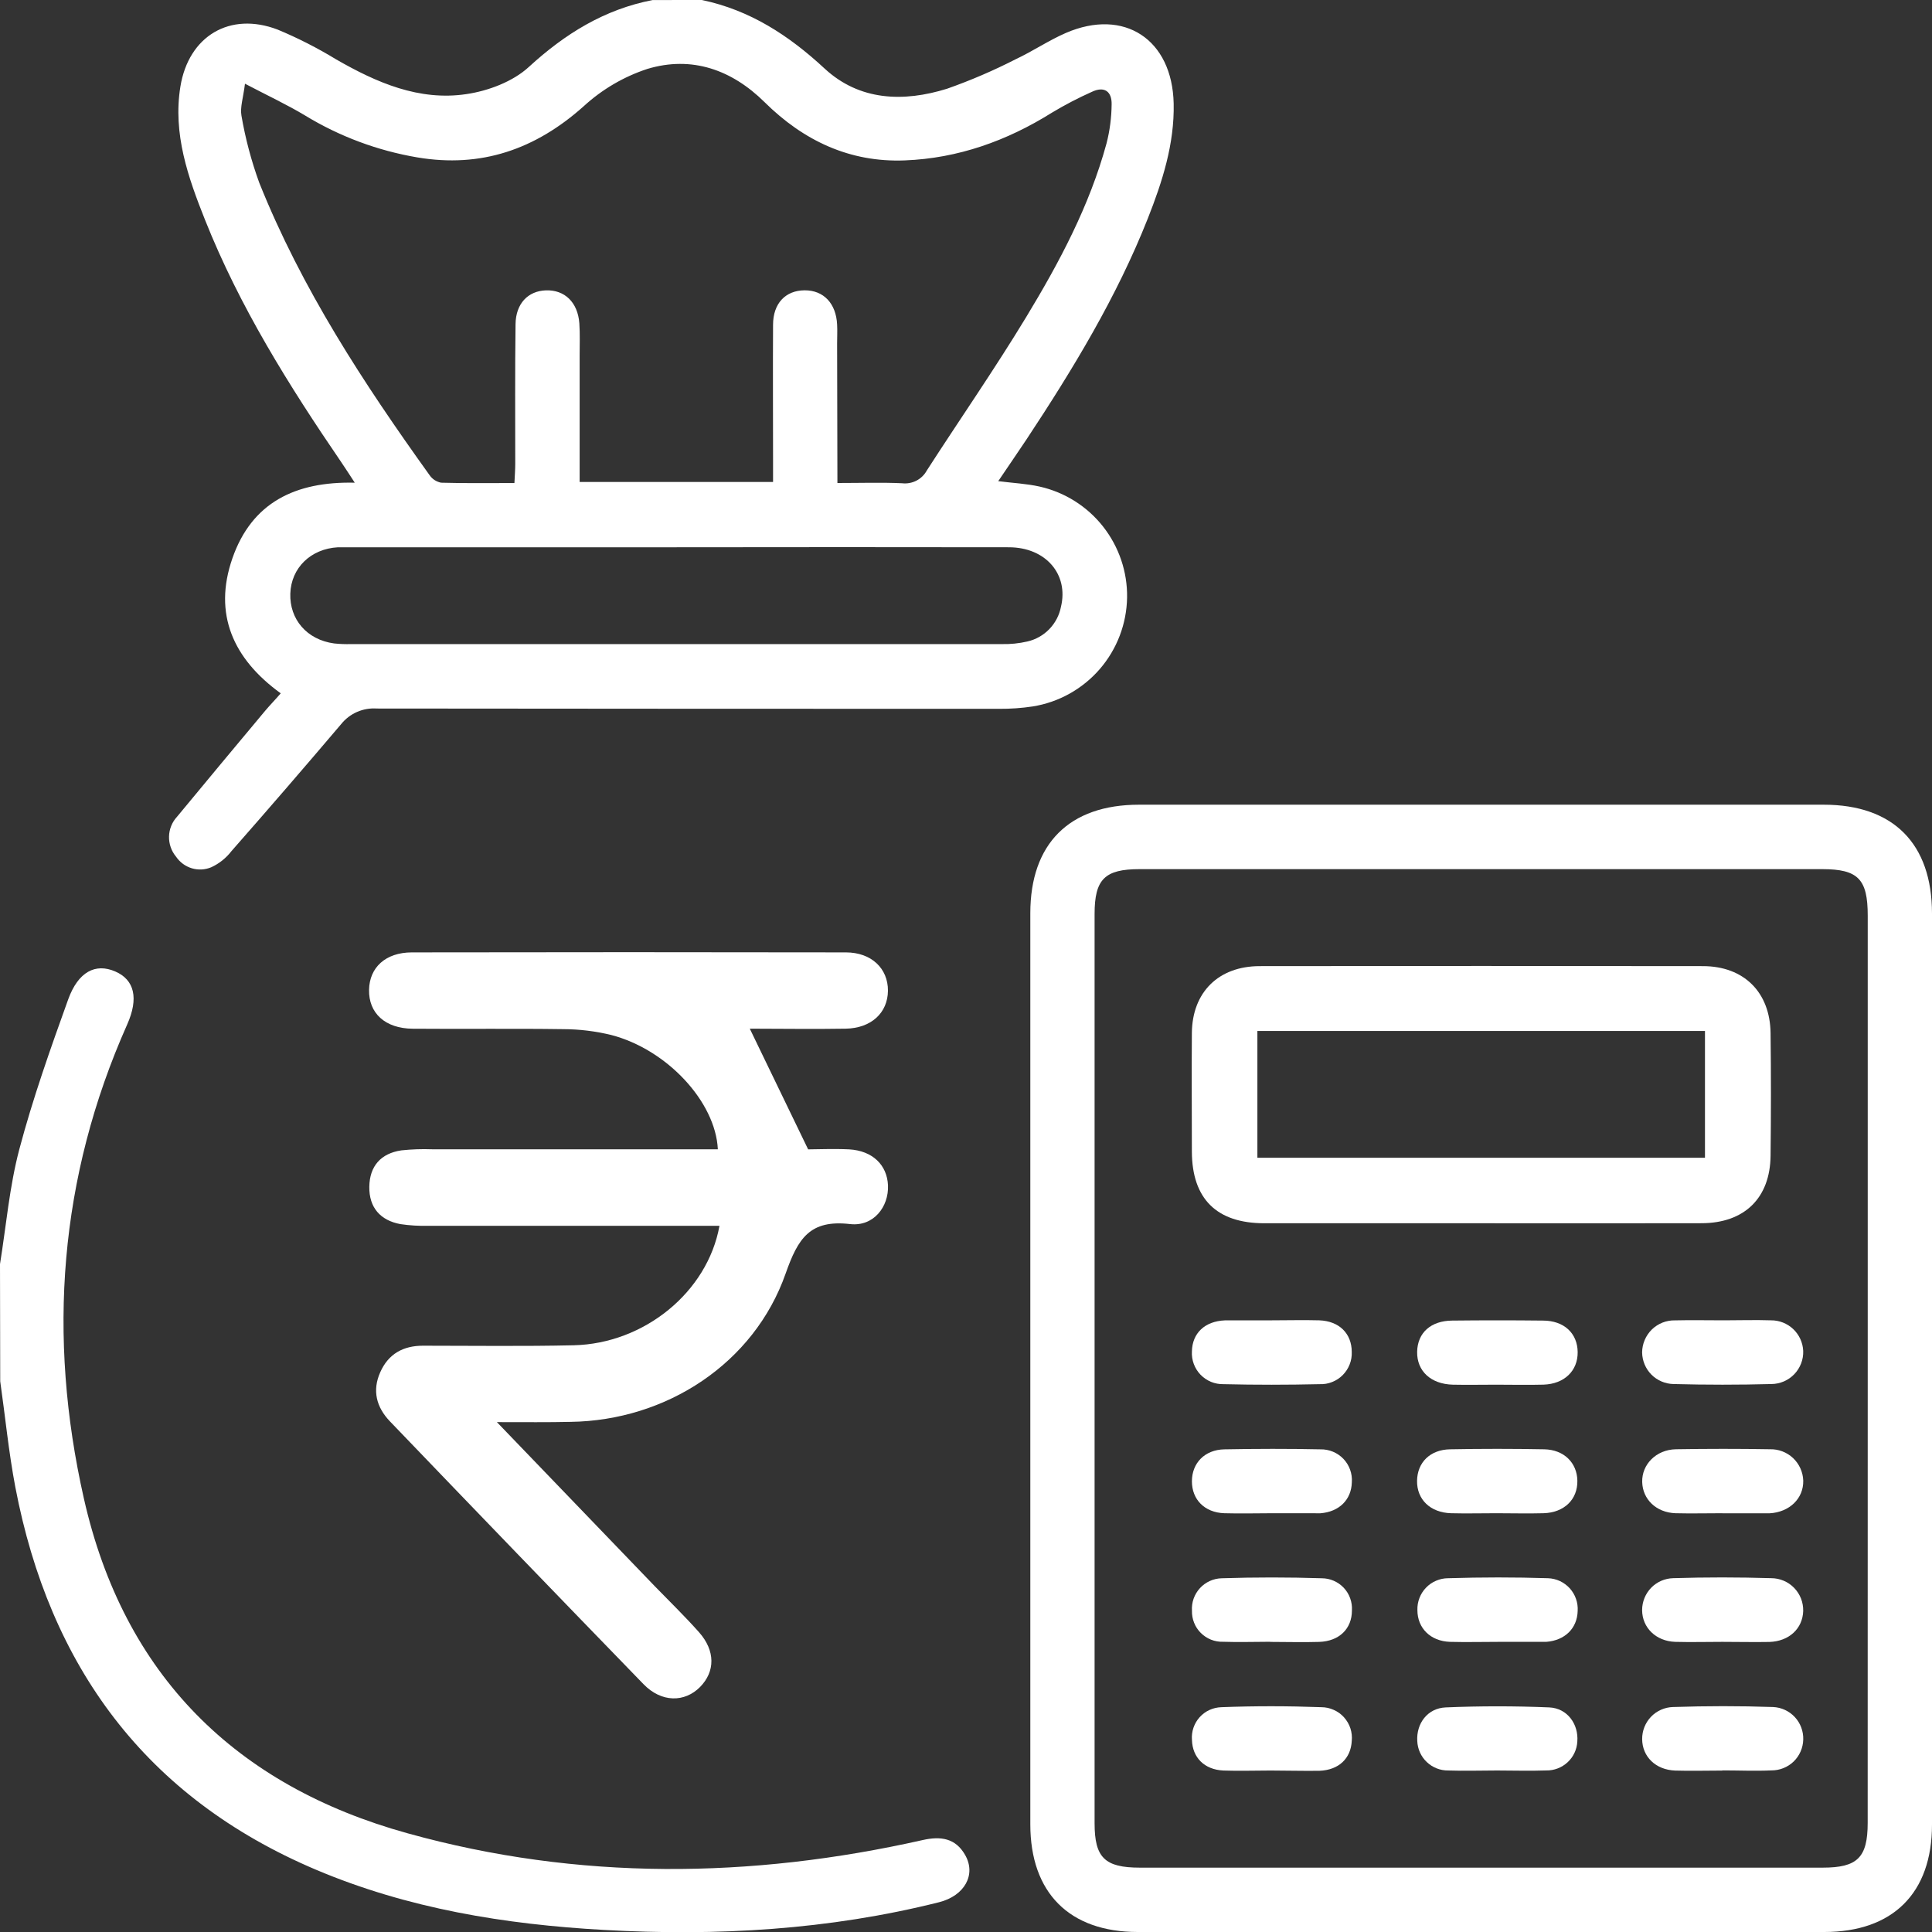
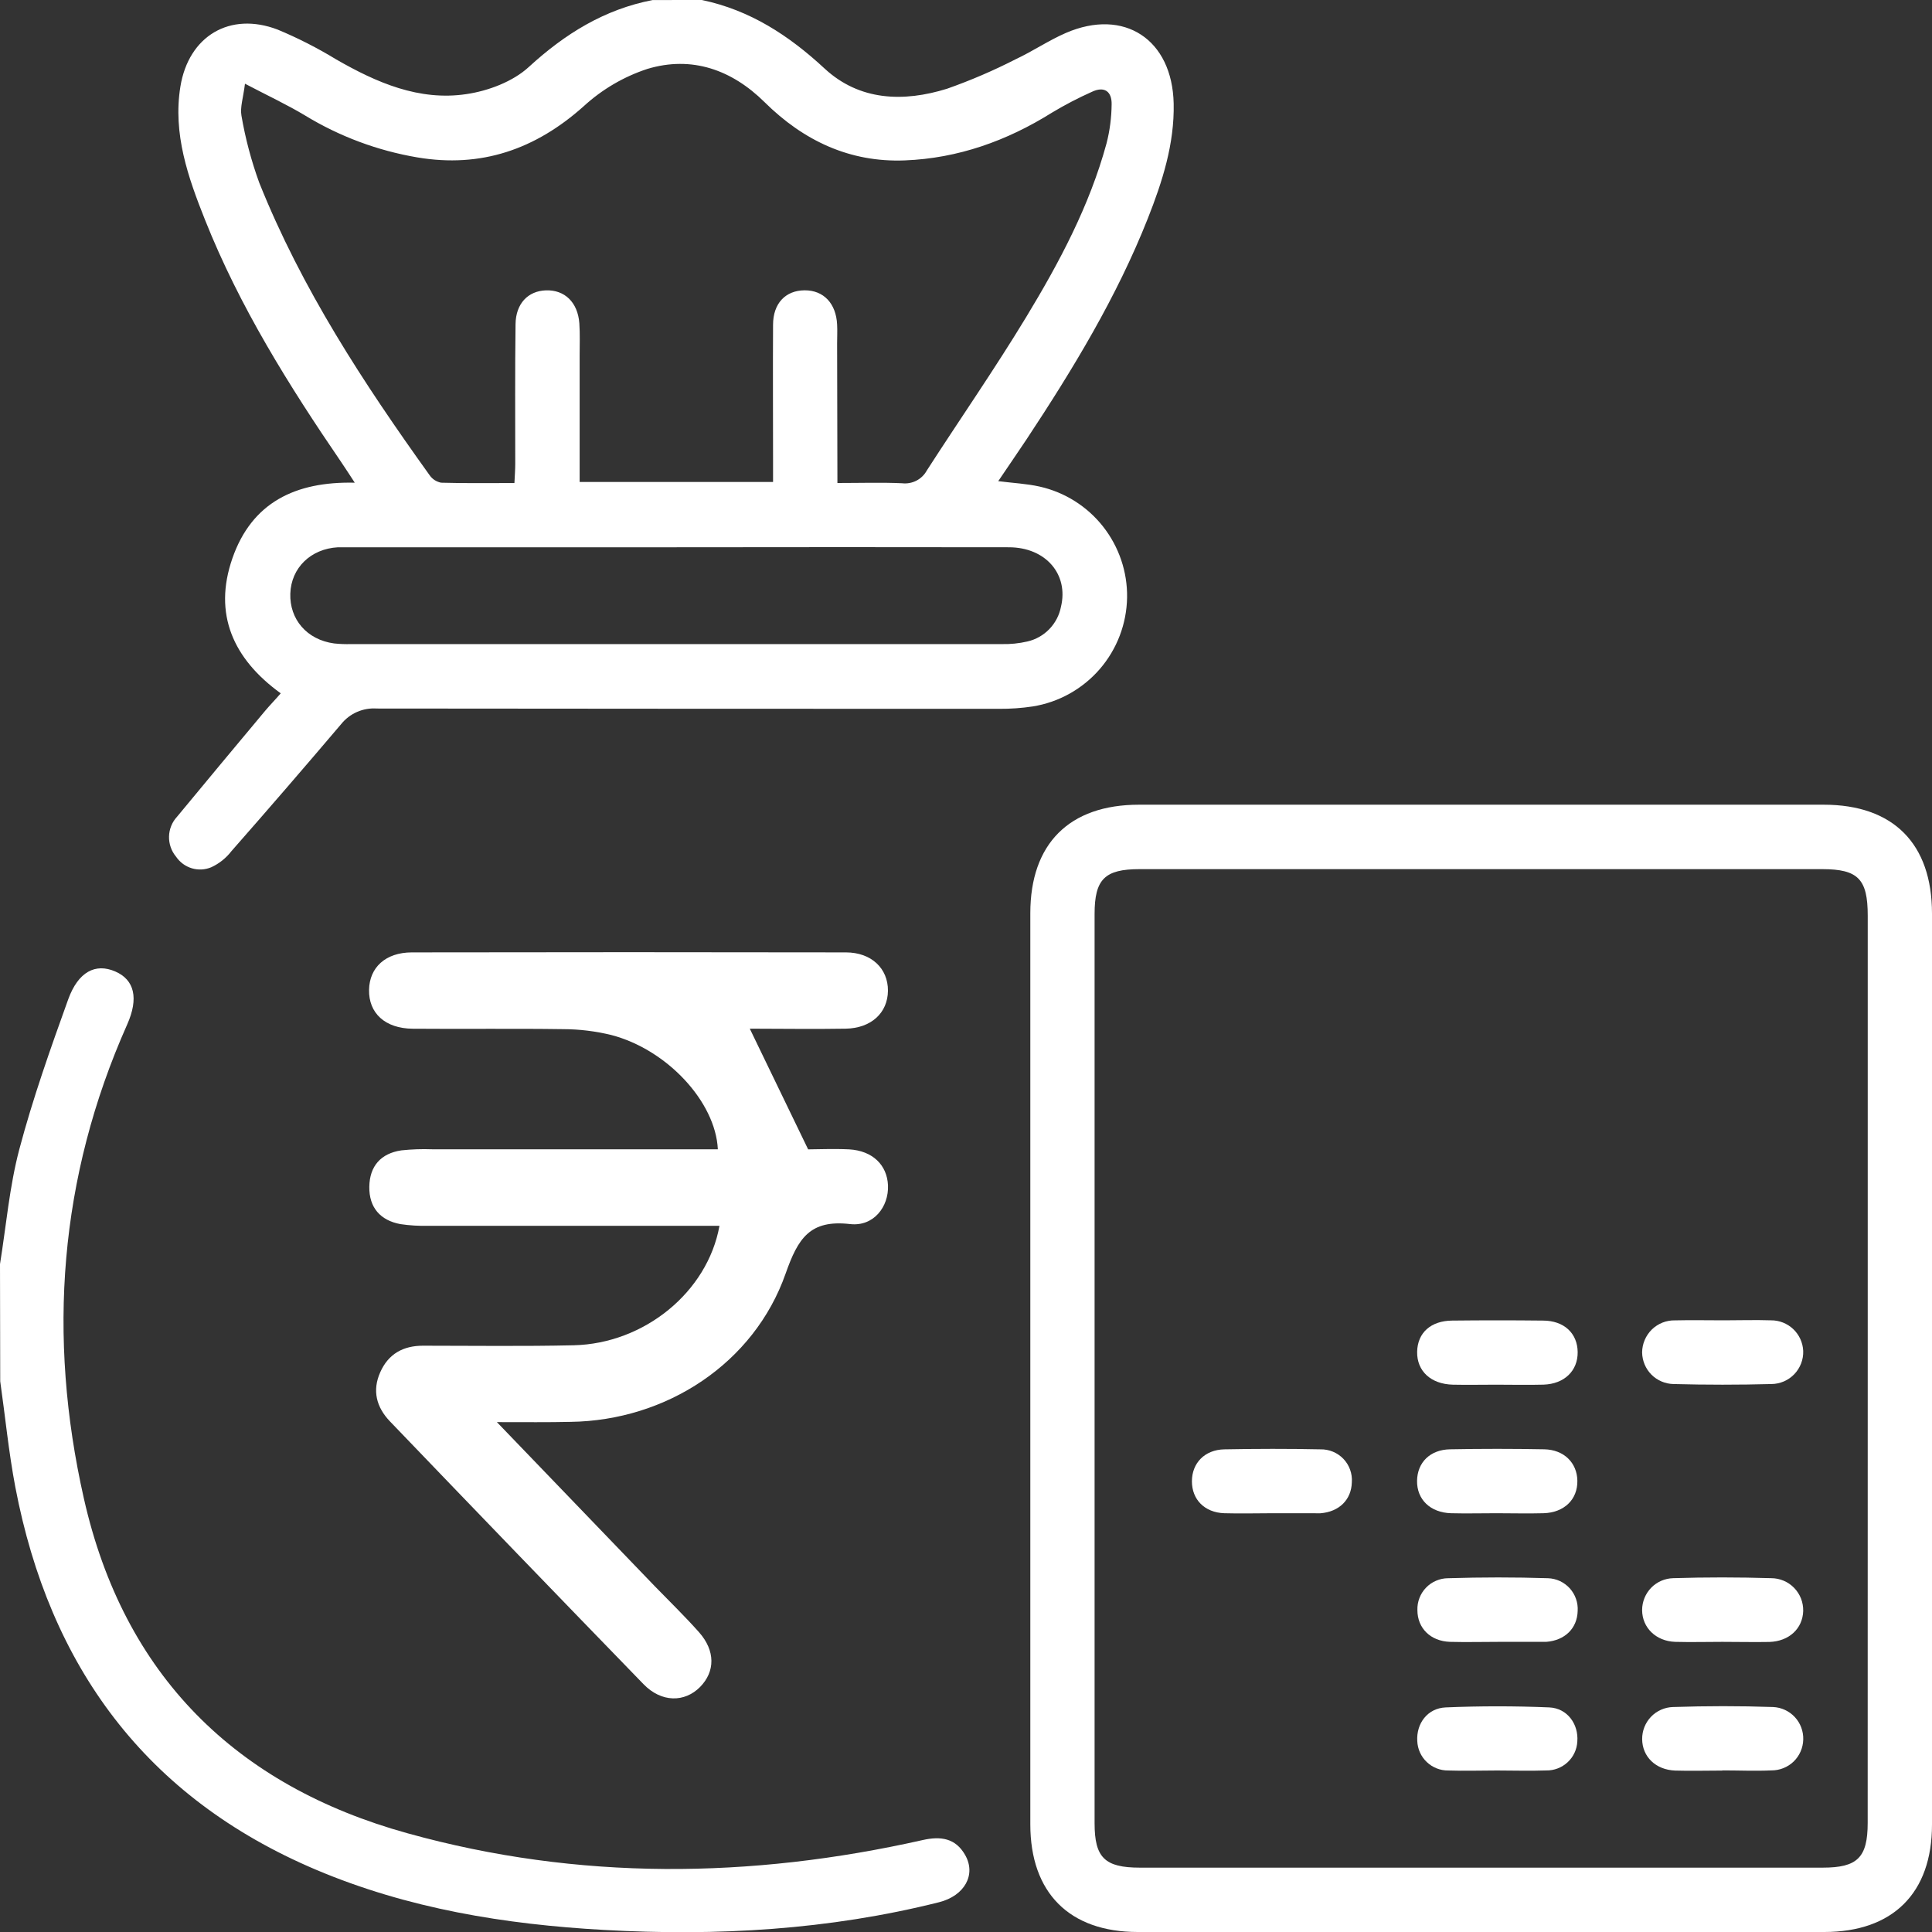
<svg xmlns="http://www.w3.org/2000/svg" width="45" height="45" viewBox="0 0 45 45" fill="none">
  <rect x="0" y="0" width="45" height="45" fill="#333333" stroke="none" />
  <g clip-path="url(#clip0_62_1931)">
    <path d="M16.348 0C17.468 0.235 18.371 0.822 19.207 1.597C20.021 2.35 21.044 2.382 22.058 2.067C22.608 1.873 23.144 1.643 23.663 1.377C24.059 1.191 24.426 0.941 24.827 0.767C26.186 0.18 27.305 0.919 27.337 2.411C27.357 3.35 27.075 4.228 26.735 5.088C26.01 6.921 24.993 8.595 23.911 10.232C23.702 10.546 23.487 10.857 23.251 11.207C23.603 11.252 23.916 11.266 24.218 11.334C24.802 11.466 25.323 11.795 25.693 12.265C26.063 12.736 26.261 13.319 26.252 13.917C26.242 14.53 26.017 15.12 25.616 15.584C25.214 16.048 24.663 16.356 24.058 16.454C23.798 16.493 23.535 16.512 23.272 16.51C18.441 16.51 13.609 16.508 8.777 16.503C8.619 16.492 8.461 16.519 8.317 16.582C8.172 16.645 8.045 16.743 7.946 16.866C7.103 17.859 6.252 18.845 5.393 19.822C5.269 19.984 5.108 20.113 4.923 20.199C4.779 20.26 4.618 20.269 4.468 20.224C4.318 20.179 4.189 20.084 4.101 19.954C3.991 19.823 3.933 19.655 3.937 19.484C3.941 19.313 4.007 19.149 4.124 19.023C4.801 18.201 5.49 17.379 6.175 16.557C6.287 16.424 6.41 16.299 6.539 16.149C5.429 15.346 4.962 14.3 5.413 13.004C5.864 11.708 6.875 11.211 8.263 11.243C8.139 11.054 8.049 10.912 7.954 10.773C6.73 8.982 5.582 7.147 4.777 5.125C4.381 4.132 4.023 3.117 4.202 2.015C4.394 0.841 5.353 0.264 6.466 0.689C6.938 0.885 7.394 1.118 7.831 1.384C8.77 1.924 9.762 2.357 10.863 2.192C11.374 2.117 11.946 1.901 12.317 1.56C13.161 0.786 14.078 0.218 15.202 0.001L16.348 0ZM19.505 11.25C20.05 11.25 20.533 11.234 21.013 11.256C21.127 11.269 21.243 11.248 21.346 11.195C21.448 11.142 21.532 11.06 21.587 10.959C22.356 9.766 23.166 8.6 23.901 7.387C24.675 6.11 25.378 4.792 25.774 3.337C25.85 3.041 25.889 2.737 25.892 2.432C25.899 2.132 25.724 2.001 25.434 2.138C25.114 2.281 24.803 2.443 24.503 2.623C23.452 3.282 22.311 3.688 21.076 3.736C19.795 3.787 18.716 3.278 17.809 2.38C17.044 1.623 16.112 1.294 15.079 1.605C14.528 1.786 14.022 2.083 13.595 2.475C12.471 3.48 11.205 3.917 9.72 3.666C8.794 3.509 7.907 3.178 7.106 2.69C6.687 2.438 6.24 2.23 5.706 1.95C5.665 2.281 5.589 2.5 5.624 2.695C5.715 3.226 5.854 3.748 6.038 4.255C7.025 6.721 8.465 8.921 10.004 11.065C10.035 11.111 10.075 11.15 10.121 11.181C10.168 11.211 10.22 11.232 10.274 11.243C10.838 11.259 11.401 11.251 11.982 11.251C11.991 11.062 12.001 10.933 12.001 10.802C12.001 9.719 11.994 8.635 12.008 7.551C12.014 7.07 12.299 6.778 12.713 6.763C13.152 6.747 13.458 7.041 13.494 7.531C13.511 7.779 13.501 8.029 13.501 8.278V11.226H18.006V10.728C18.006 9.672 18 8.615 18.006 7.565C18.006 7.065 18.298 6.764 18.742 6.762C19.186 6.76 19.474 7.071 19.498 7.558C19.506 7.704 19.498 7.85 19.498 7.997L19.505 11.25ZM15.732 12.747H8.267C8.136 12.747 8.003 12.747 7.872 12.747C7.238 12.782 6.782 13.227 6.762 13.825C6.742 14.422 7.145 14.901 7.782 14.987C7.913 15.001 8.045 15.006 8.177 15.002C13.226 15.002 18.275 15.002 23.324 15.002C23.528 15.008 23.733 14.987 23.932 14.941C24.126 14.896 24.303 14.796 24.441 14.653C24.58 14.509 24.674 14.329 24.712 14.133C24.894 13.379 24.359 12.749 23.502 12.747C20.912 12.743 18.322 12.743 15.732 12.747Z" fill="white" />
    <path d="M0 29.443C0.144 28.55 0.22 27.639 0.45 26.769C0.764 25.585 1.175 24.426 1.59 23.273C1.825 22.63 2.225 22.431 2.679 22.625C3.134 22.819 3.234 23.252 2.962 23.863C1.375 27.428 1.101 31.126 1.953 34.9C2.879 39.009 5.483 41.593 9.501 42.703C13.472 43.805 17.486 43.76 21.493 42.858C21.916 42.763 22.256 42.816 22.478 43.203C22.744 43.664 22.466 44.158 21.871 44.307C19.306 44.951 16.705 45.1 14.069 44.952C11.761 44.823 9.501 44.456 7.359 43.549C3.39 41.867 1.154 38.811 0.357 34.638C0.201 33.816 0.122 32.994 0.005 32.172L0 29.443Z" fill="white" />
    <path d="M45 31.91C45 35.44 45 38.969 45 42.499C45 44.092 44.09 44.999 42.493 45H26.501C24.909 45 23.998 44.088 23.998 42.492V21.271C23.998 19.652 24.906 18.743 26.529 18.743C31.846 18.743 37.162 18.743 42.478 18.743C44.099 18.743 45 19.651 45 21.278C45.002 24.822 45.002 28.366 45 31.91ZM43.503 31.87V21.326C43.503 20.476 43.279 20.245 42.446 20.244H26.543C25.731 20.244 25.495 20.479 25.495 21.29C25.495 28.348 25.495 35.406 25.495 42.465C25.495 43.267 25.73 43.501 26.551 43.501H42.454C43.264 43.501 43.502 43.266 43.502 42.457L43.503 31.87Z" fill="white" />
-     <path d="M34.497 28.492C32.813 28.492 31.13 28.492 29.448 28.492C28.339 28.492 27.766 27.924 27.761 26.826C27.761 25.903 27.753 24.982 27.761 24.059C27.77 23.109 28.383 22.504 29.341 22.503C32.786 22.498 36.226 22.498 39.663 22.503C40.617 22.503 41.229 23.11 41.24 24.064C41.252 25.017 41.251 25.967 41.24 26.919C41.23 27.903 40.633 28.488 39.636 28.491C37.923 28.496 36.206 28.492 34.497 28.492ZM29.287 24.013V26.966H39.712V24.013H29.287Z" fill="white" />
    <path d="M29.657 35.246C29.277 35.246 28.895 35.257 28.516 35.246C28.057 35.23 27.762 34.927 27.762 34.503C27.762 34.079 28.058 33.768 28.517 33.758C29.263 33.744 30.01 33.742 30.756 33.758C30.856 33.756 30.955 33.775 31.047 33.813C31.139 33.851 31.222 33.908 31.291 33.98C31.36 34.052 31.413 34.138 31.446 34.231C31.48 34.325 31.494 34.425 31.487 34.524C31.476 34.933 31.192 35.213 30.755 35.247C30.726 35.247 30.697 35.247 30.667 35.247L29.657 35.246Z" fill="white" />
    <path d="M34.852 32.252C34.515 32.252 34.178 32.259 33.841 32.252C33.327 32.239 33.001 31.935 33.008 31.488C33.016 31.04 33.329 30.764 33.823 30.759C34.528 30.751 35.232 30.751 35.937 30.759C36.432 30.759 36.742 31.056 36.747 31.492C36.752 31.929 36.437 32.234 35.954 32.251C35.583 32.261 35.217 32.252 34.852 32.252Z" fill="white" />
    <path d="M40.115 38.242C39.749 38.242 39.383 38.252 39.016 38.242C38.567 38.225 38.25 37.91 38.248 37.502C38.248 37.308 38.324 37.122 38.458 36.983C38.593 36.844 38.777 36.764 38.971 36.759C39.731 36.735 40.497 36.736 41.256 36.759C41.355 36.759 41.453 36.779 41.545 36.818C41.637 36.857 41.719 36.913 41.789 36.985C41.858 37.056 41.913 37.141 41.949 37.233C41.985 37.326 42.002 37.425 42 37.524C41.987 37.933 41.671 38.229 41.215 38.244C40.848 38.251 40.482 38.242 40.115 38.242Z" fill="white" />
    <path d="M40.117 41.24C39.75 41.24 39.384 41.251 39.019 41.24C38.562 41.223 38.251 40.915 38.249 40.505C38.248 40.312 38.322 40.125 38.457 39.985C38.591 39.846 38.776 39.765 38.969 39.76C39.744 39.734 40.522 39.733 41.297 39.76C41.49 39.768 41.673 39.852 41.805 39.994C41.937 40.136 42.007 40.325 42.001 40.518C41.996 40.711 41.916 40.895 41.778 41.029C41.639 41.163 41.453 41.237 41.26 41.236C40.88 41.253 40.499 41.236 40.118 41.236L40.117 41.24Z" fill="white" />
    <path d="M40.152 30.753C40.517 30.753 40.885 30.741 41.25 30.753C41.442 30.751 41.628 30.825 41.768 30.957C41.908 31.09 41.991 31.272 42 31.464C42.004 31.564 41.987 31.663 41.952 31.756C41.916 31.849 41.863 31.934 41.794 32.006C41.725 32.078 41.643 32.135 41.552 32.175C41.46 32.214 41.362 32.236 41.263 32.237C40.502 32.257 39.74 32.257 38.979 32.237C38.785 32.233 38.601 32.154 38.464 32.017C38.328 31.879 38.251 31.694 38.248 31.5C38.249 31.401 38.269 31.303 38.308 31.212C38.346 31.121 38.403 31.038 38.473 30.968C38.544 30.899 38.628 30.844 38.72 30.807C38.812 30.771 38.91 30.752 39.009 30.754C39.39 30.745 39.77 30.753 40.152 30.753Z" fill="white" />
-     <path d="M29.63 30.753C29.995 30.753 30.361 30.743 30.727 30.753C31.196 30.769 31.484 31.063 31.485 31.489C31.489 31.588 31.473 31.688 31.436 31.78C31.4 31.873 31.345 31.957 31.275 32.028C31.205 32.098 31.121 32.154 31.028 32.19C30.936 32.227 30.837 32.244 30.737 32.24C29.991 32.257 29.244 32.258 28.498 32.24C28.399 32.242 28.3 32.224 28.207 32.186C28.116 32.148 28.032 32.091 27.963 32.02C27.894 31.948 27.84 31.863 27.806 31.77C27.771 31.676 27.756 31.577 27.762 31.477C27.77 31.052 28.062 30.773 28.532 30.754C28.898 30.753 29.265 30.753 29.63 30.753Z" fill="white" />
    <path d="M34.855 35.246C34.503 35.246 34.151 35.255 33.798 35.246C33.315 35.232 33 34.926 33.006 34.492C33.012 34.059 33.314 33.766 33.773 33.757C34.505 33.743 35.238 33.743 35.969 33.757C36.429 33.766 36.733 34.072 36.74 34.489C36.747 34.925 36.434 35.232 35.951 35.246C35.588 35.256 35.222 35.246 34.855 35.246Z" fill="white" />
-     <path d="M40.119 35.246C39.755 35.246 39.39 35.255 39.026 35.246C38.577 35.23 38.26 34.923 38.25 34.518C38.239 34.113 38.572 33.764 39.038 33.756C39.766 33.744 40.496 33.743 41.224 33.756C41.423 33.75 41.617 33.824 41.763 33.96C41.908 34.097 41.994 34.286 42.001 34.485C42.011 34.903 41.679 35.224 41.213 35.248H40.119V35.246Z" fill="white" />
    <path d="M34.914 38.242C34.533 38.242 34.152 38.252 33.773 38.242C33.316 38.226 33.014 37.921 33.014 37.502C33.011 37.406 33.027 37.31 33.062 37.22C33.096 37.131 33.148 37.049 33.215 36.98C33.282 36.91 33.361 36.855 33.45 36.818C33.538 36.78 33.633 36.76 33.729 36.76C34.504 36.736 35.281 36.735 36.056 36.76C36.152 36.763 36.246 36.786 36.334 36.826C36.42 36.867 36.498 36.924 36.563 36.995C36.627 37.067 36.677 37.15 36.708 37.241C36.74 37.331 36.753 37.427 36.747 37.523C36.736 37.928 36.449 38.21 36.012 38.242C35.982 38.242 35.953 38.242 35.924 38.242H34.914Z" fill="white" />
    <path d="M34.871 41.238C34.491 41.238 34.109 41.251 33.73 41.238C33.545 41.24 33.366 41.169 33.232 41.041C33.098 40.914 33.019 40.739 33.011 40.553C32.986 40.148 33.246 39.787 33.673 39.769C34.477 39.735 35.283 39.735 36.087 39.769C36.507 39.788 36.77 40.16 36.739 40.561C36.73 40.746 36.649 40.92 36.513 41.046C36.377 41.172 36.198 41.241 36.013 41.237C35.633 41.251 35.252 41.238 34.871 41.238Z" fill="white" />
-     <path d="M29.584 38.24C29.218 38.24 28.852 38.253 28.486 38.24C28.391 38.243 28.296 38.226 28.207 38.191C28.118 38.155 28.037 38.102 27.969 38.034C27.901 37.967 27.848 37.886 27.813 37.797C27.777 37.708 27.761 37.613 27.763 37.517C27.757 37.421 27.77 37.325 27.802 37.235C27.834 37.145 27.884 37.062 27.949 36.991C28.014 36.92 28.093 36.863 28.18 36.824C28.268 36.784 28.362 36.763 28.458 36.761C29.233 36.736 30.009 36.736 30.784 36.761C30.881 36.761 30.976 36.78 31.065 36.819C31.153 36.857 31.233 36.913 31.299 36.983C31.365 37.053 31.416 37.136 31.448 37.227C31.481 37.318 31.495 37.414 31.489 37.51C31.489 37.938 31.193 38.227 30.728 38.243C30.348 38.255 29.967 38.243 29.587 38.243L29.584 38.24Z" fill="white" />
-     <path d="M29.592 41.239C29.227 41.239 28.861 41.252 28.496 41.239C28.052 41.219 27.774 40.936 27.763 40.526C27.755 40.431 27.767 40.334 27.798 40.243C27.829 40.152 27.878 40.068 27.942 39.997C28.006 39.926 28.084 39.868 28.172 39.828C28.259 39.788 28.354 39.767 28.45 39.764C29.224 39.734 30.001 39.735 30.775 39.764C30.875 39.764 30.973 39.785 31.064 39.826C31.156 39.866 31.238 39.925 31.304 39.999C31.371 40.074 31.422 40.161 31.453 40.255C31.484 40.35 31.495 40.451 31.485 40.55C31.464 40.957 31.185 41.227 30.734 41.245C30.353 41.251 29.973 41.239 29.592 41.239Z" fill="white" />
    <path d="M11.574 33.124L15.251 36.946C15.594 37.299 15.956 37.651 16.281 38.017C16.664 38.448 16.661 38.934 16.304 39.295C15.947 39.655 15.407 39.659 14.989 39.228C13.014 37.193 11.046 35.153 9.084 33.108C8.766 32.777 8.666 32.388 8.857 31.961C9.047 31.533 9.393 31.344 9.853 31.344C11.028 31.344 12.194 31.361 13.362 31.334C15.006 31.296 16.48 30.096 16.758 28.551H16.104C14.061 28.551 12.019 28.551 9.978 28.551C9.76 28.557 9.542 28.544 9.326 28.512C8.857 28.425 8.595 28.124 8.602 27.642C8.609 27.161 8.871 26.864 9.35 26.794C9.586 26.769 9.825 26.76 10.062 26.769C12.28 26.769 14.499 26.769 16.72 26.769C16.666 25.66 15.533 24.444 14.237 24.107C13.871 24.018 13.497 23.972 13.121 23.971C11.947 23.954 10.781 23.971 9.612 23.961C8.969 23.955 8.585 23.598 8.596 23.054C8.606 22.533 8.981 22.185 9.59 22.183C12.962 22.177 16.332 22.177 19.702 22.183C20.299 22.183 20.685 22.56 20.682 23.075C20.678 23.589 20.294 23.95 19.695 23.96C18.944 23.973 18.191 23.96 17.464 23.96C17.9 24.862 18.33 25.752 18.823 26.771C19.038 26.771 19.41 26.753 19.78 26.771C20.322 26.803 20.662 27.133 20.683 27.609C20.704 28.107 20.348 28.573 19.801 28.511C18.862 28.403 18.587 28.845 18.299 29.663C17.565 31.755 15.521 33.089 13.286 33.118C12.765 33.13 12.252 33.124 11.574 33.124Z" fill="white" />
  </g>
  <defs>
    <clipPath id="clip0_62_1931">
      <rect width="45" height="45.005" fill="white" />
    </clipPath>
  </defs>
</svg>